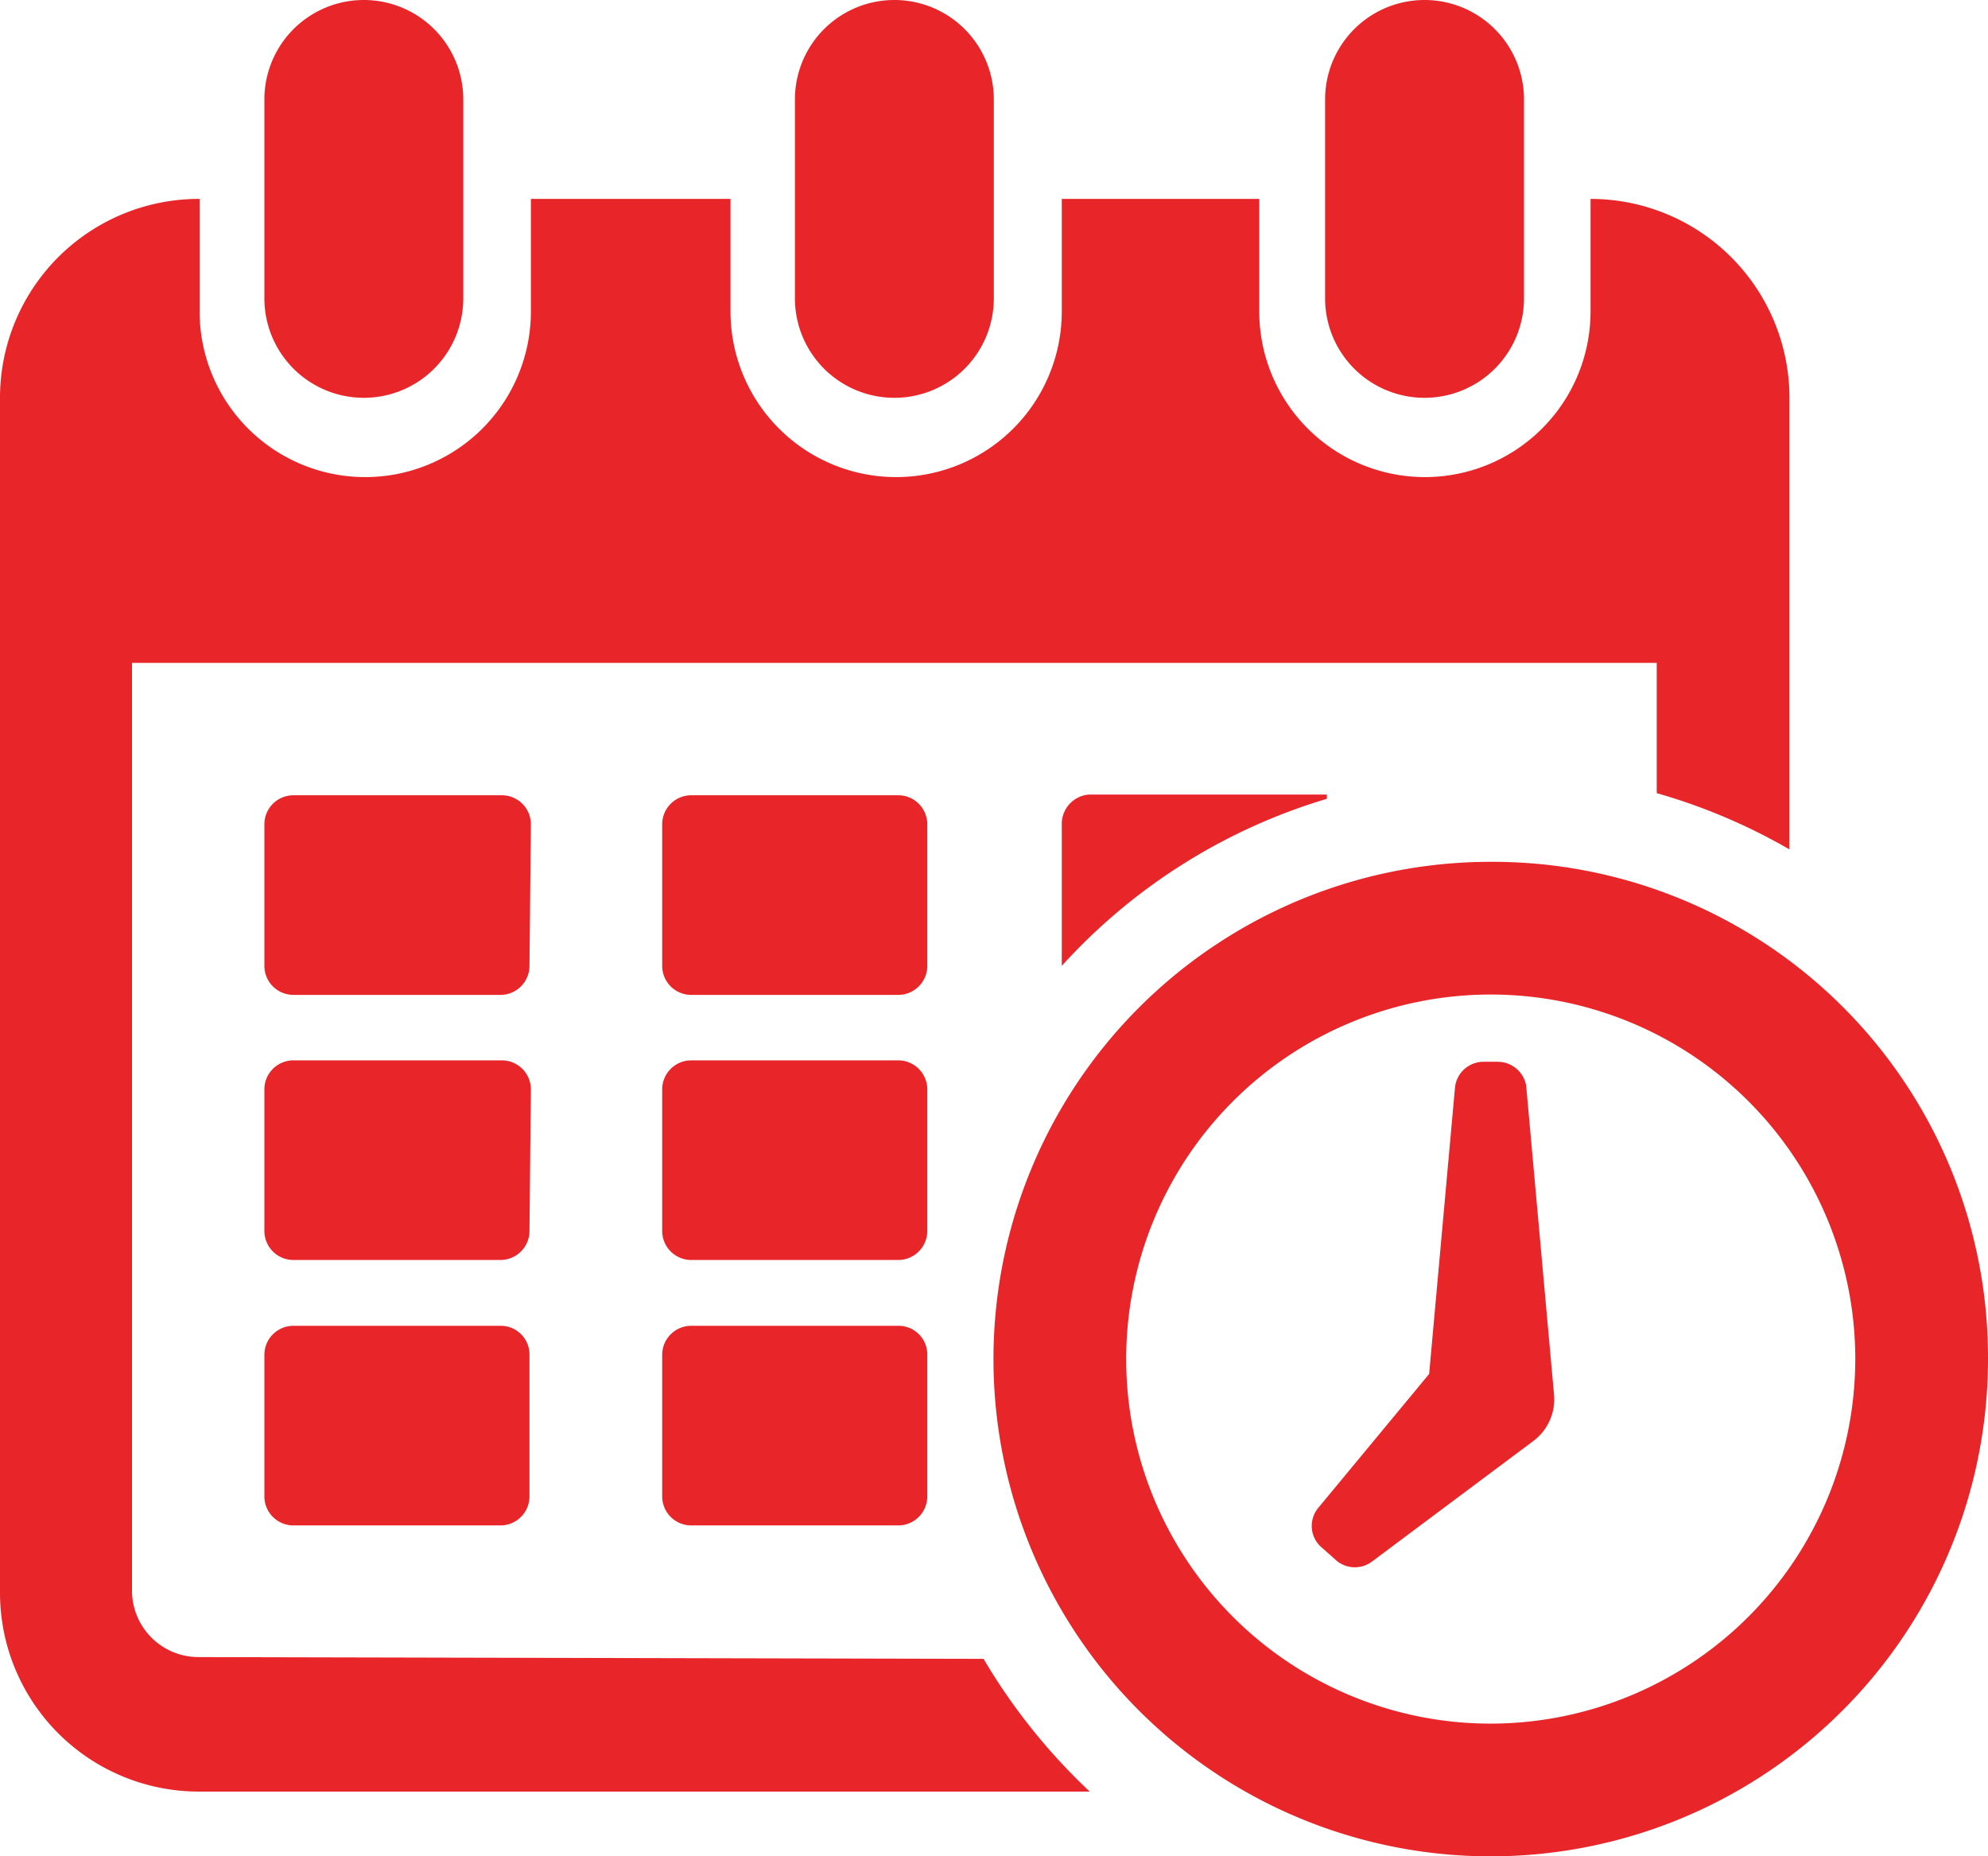
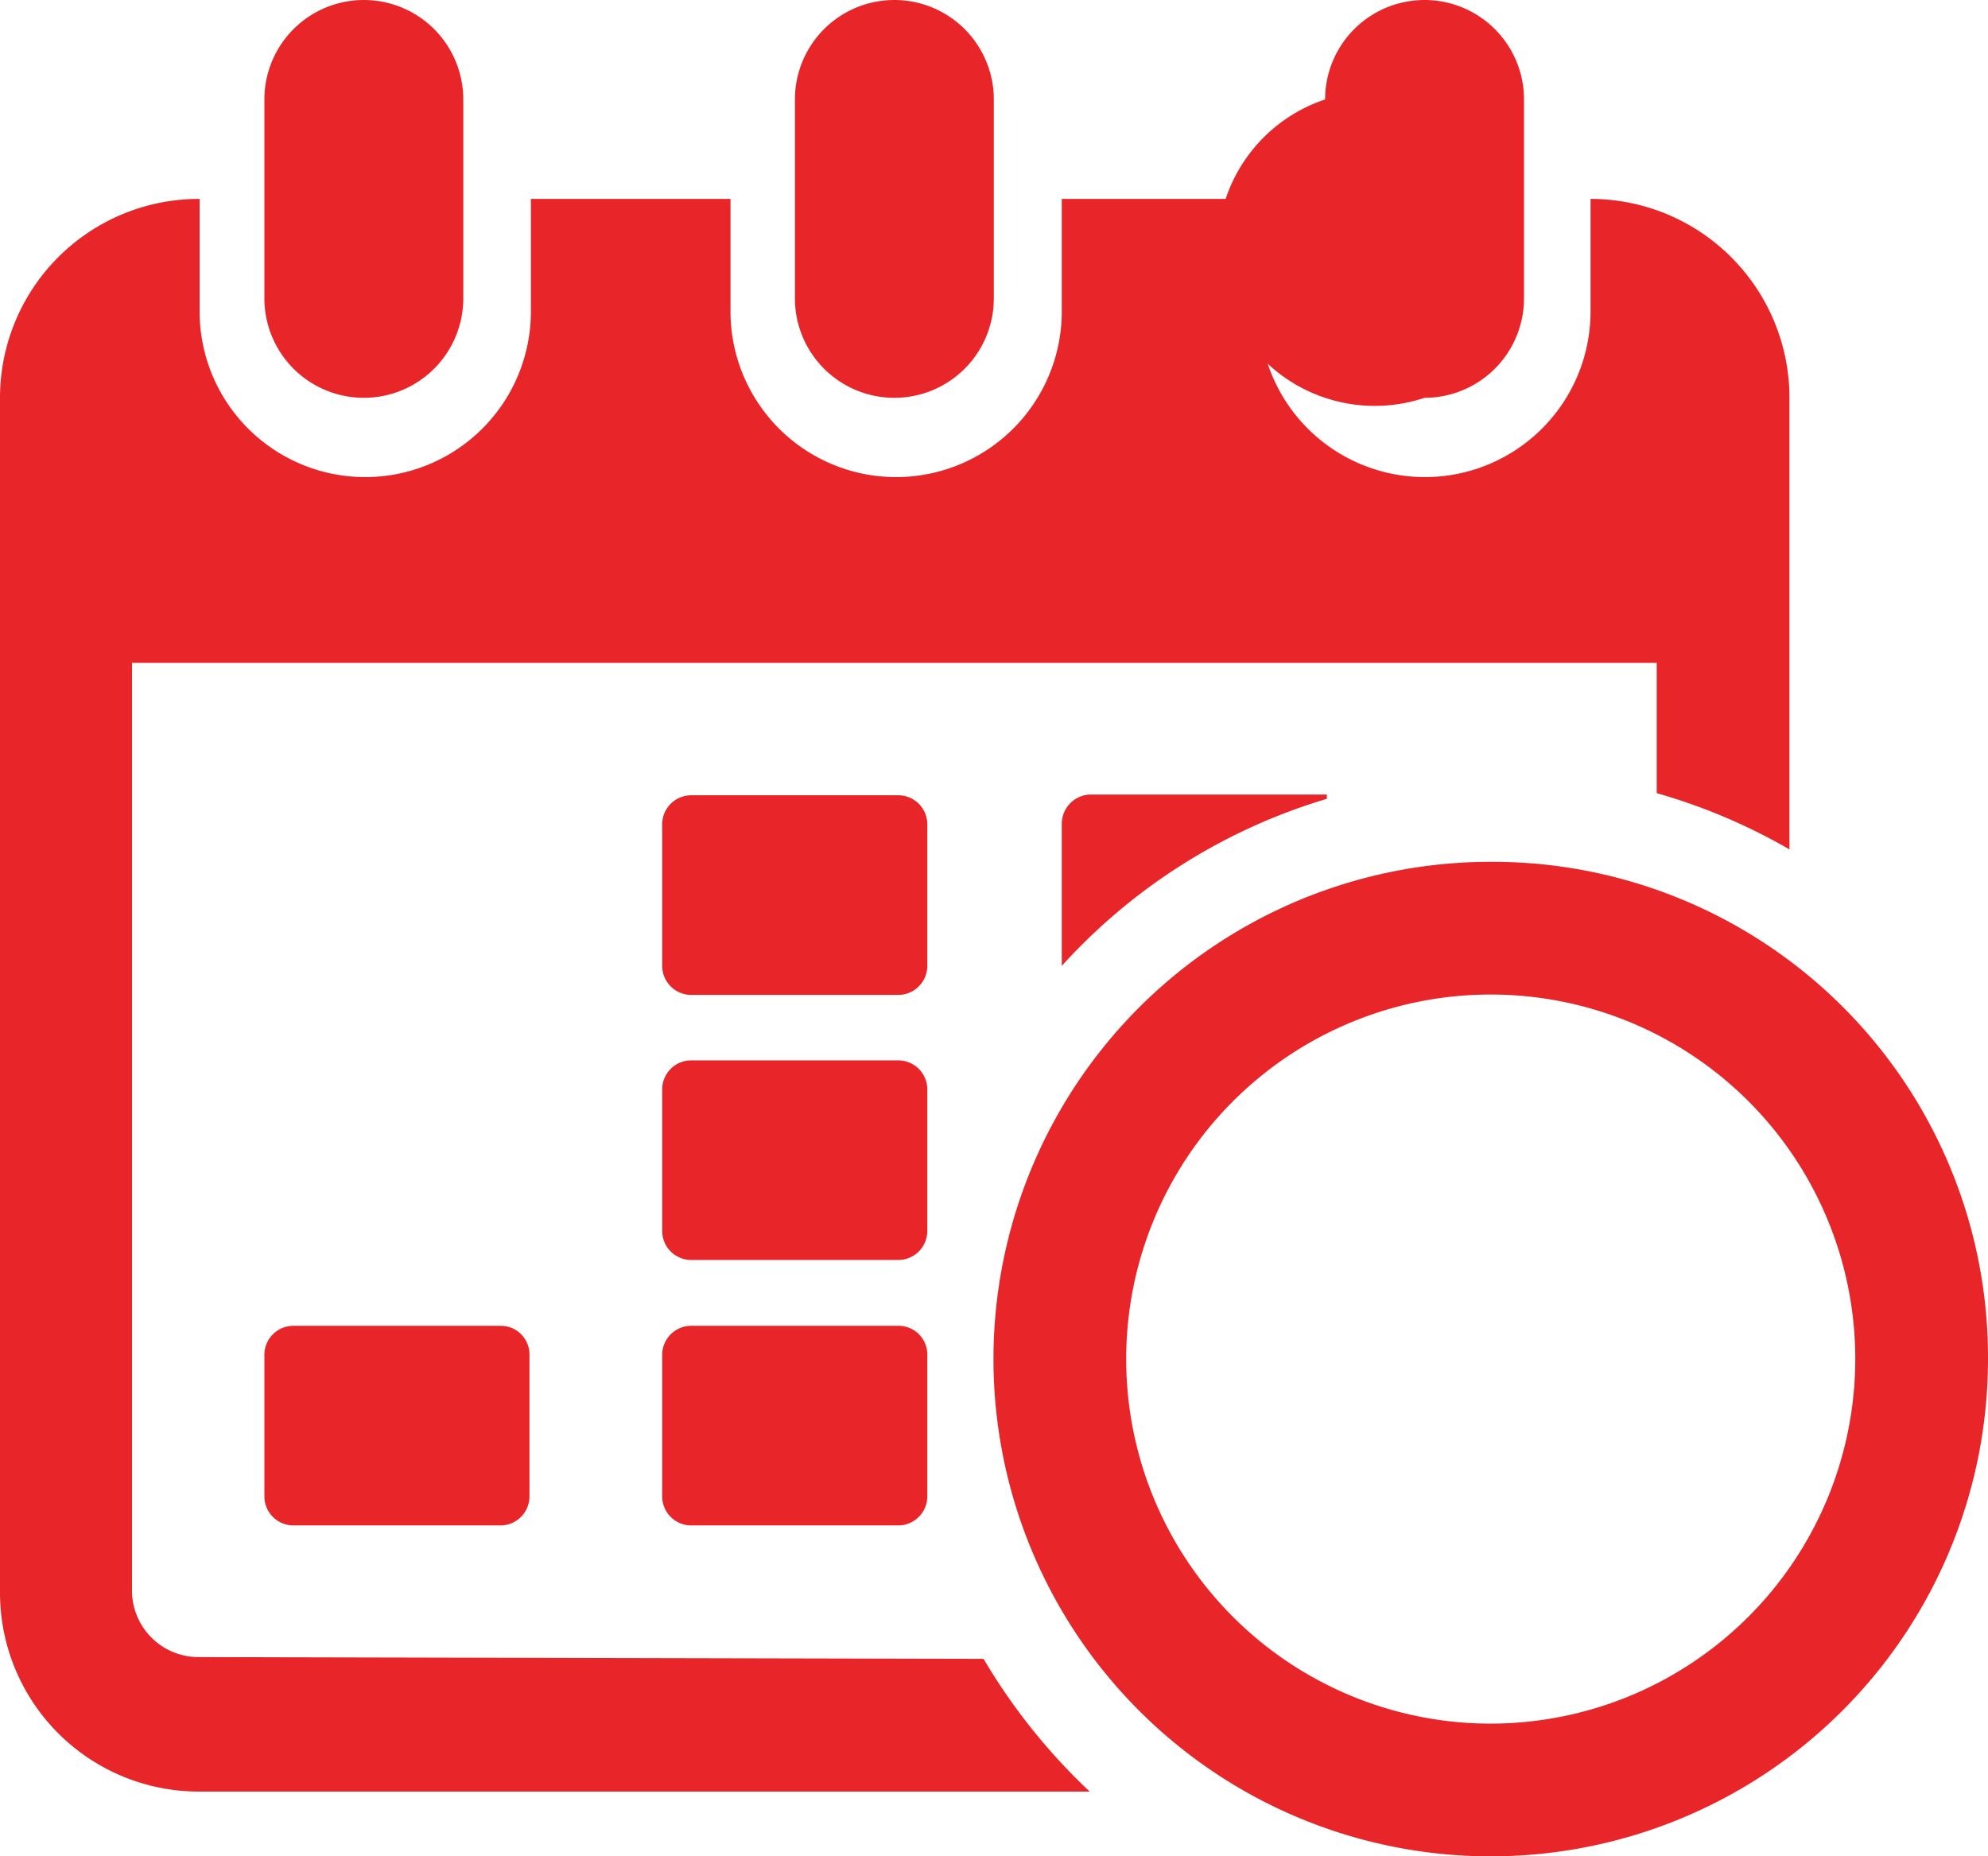
<svg xmlns="http://www.w3.org/2000/svg" id="Layer_1" data-name="Layer 1" viewBox="0 0 56.17 52.45">
  <defs>
    <style>.cls-1{fill:#e8262a;}</style>
  </defs>
  <g id="Layer_2" data-name="Layer 2">
    <g id="Layer_1-2" data-name="Layer 1-2">
      <path class="cls-1" d="M5.6,46.82A1.88,1.88,0,0,1,3.73,45V18.73H46.81v3.68A16.51,16.51,0,0,1,50.56,24V11.24a5.62,5.62,0,0,0-5.62-5.62V8.8a4.68,4.68,0,1,1-9.36,0V5.62H30V8.8a4.68,4.68,0,1,1-9.36,0V5.62H15V8.8a4.68,4.68,0,1,1-9.36,0V5.62A5.62,5.62,0,0,0,0,11.22V45a5.62,5.62,0,0,0,5.62,5.62H30.79a17,17,0,0,1-3-3.75Z" transform="translate(0 0)" />
      <path class="cls-1" d="M10.28,11.24a2.81,2.81,0,0,0,2.81-2.81h0V2.81a2.81,2.81,0,0,0-5.62,0V8.43A2.81,2.81,0,0,0,10.28,11.24Z" transform="translate(0 0)" />
      <path class="cls-1" d="M30,23.29v4a16.45,16.45,0,0,1,7.49-4.72h0v-.12H30.77A.83.83,0,0,0,30,23.29Z" transform="translate(0 0)" />
-       <path class="cls-1" d="M40.25,11.24a2.81,2.81,0,0,0,2.81-2.81h0V2.81a2.81,2.81,0,0,0-5.62,0V8.43A2.81,2.81,0,0,0,40.25,11.24Z" transform="translate(0 0)" />
+       <path class="cls-1" d="M40.25,11.24a2.81,2.81,0,0,0,2.81-2.81h0V2.81a2.81,2.81,0,0,0-5.62,0A2.81,2.81,0,0,0,40.25,11.24Z" transform="translate(0 0)" />
      <path class="cls-1" d="M25.27,11.24a2.81,2.81,0,0,0,2.81-2.81V2.81a2.81,2.81,0,1,0-5.62,0V8.43a2.81,2.81,0,0,0,2.81,2.81Z" transform="translate(0 0)" />
      <path class="cls-1" d="M26.2,30.78a.82.82,0,0,0-.82-.82H19.53a.82.82,0,0,0-.82.82v4a.82.82,0,0,0,.82.82h5.85a.82.82,0,0,0,.82-.82Z" transform="translate(0 0)" />
-       <path class="cls-1" d="M15,23.29a.82.82,0,0,0-.82-.82H8.29a.82.82,0,0,0-.82.82v4a.82.82,0,0,0,.82.82h5.85a.82.82,0,0,0,.82-.82Z" transform="translate(0 0)" />
-       <path class="cls-1" d="M42.32,30h-.4a.81.81,0,0,0-.81.73l-.73,8.09L37.25,42.6a.8.8,0,0,0,.09,1.12l.44.39a.81.81,0,0,0,1,0l4.55-3.4a1.47,1.47,0,0,0,.58-1.29l-.79-8.76A.82.82,0,0,0,42.32,30Z" transform="translate(0 0)" />
      <path class="cls-1" d="M14.14,37.46H8.29a.82.82,0,0,0-.82.82v4a.82.82,0,0,0,.82.82h5.85a.82.82,0,0,0,.82-.82v-4a.81.81,0,0,0-.8-.82Z" transform="translate(0 0)" />
      <path class="cls-1" d="M42.12,24.35a14.05,14.05,0,1,0,14.05,14v0a14,14,0,0,0-14-14Zm0,24.35a10.3,10.3,0,1,1,10.3-10.3h0A10.31,10.31,0,0,1,42.12,48.7Z" transform="translate(0 0)" />
-       <path class="cls-1" d="M15,30.78a.82.82,0,0,0-.82-.82H8.29a.82.82,0,0,0-.82.82v4a.82.82,0,0,0,.82.82h5.85a.82.82,0,0,0,.82-.82Z" transform="translate(0 0)" />
      <path class="cls-1" d="M26.2,23.29a.82.82,0,0,0-.82-.82H19.53a.82.82,0,0,0-.82.82v4a.82.82,0,0,0,.82.82h5.85a.82.82,0,0,0,.82-.82Z" transform="translate(0 0)" />
      <path class="cls-1" d="M25.38,37.46H19.53a.82.82,0,0,0-.82.82v4a.82.82,0,0,0,.82.82h5.85a.82.82,0,0,0,.82-.82v-4a.81.81,0,0,0-.8-.82Z" transform="translate(0 0)" />
    </g>
  </g>
</svg>